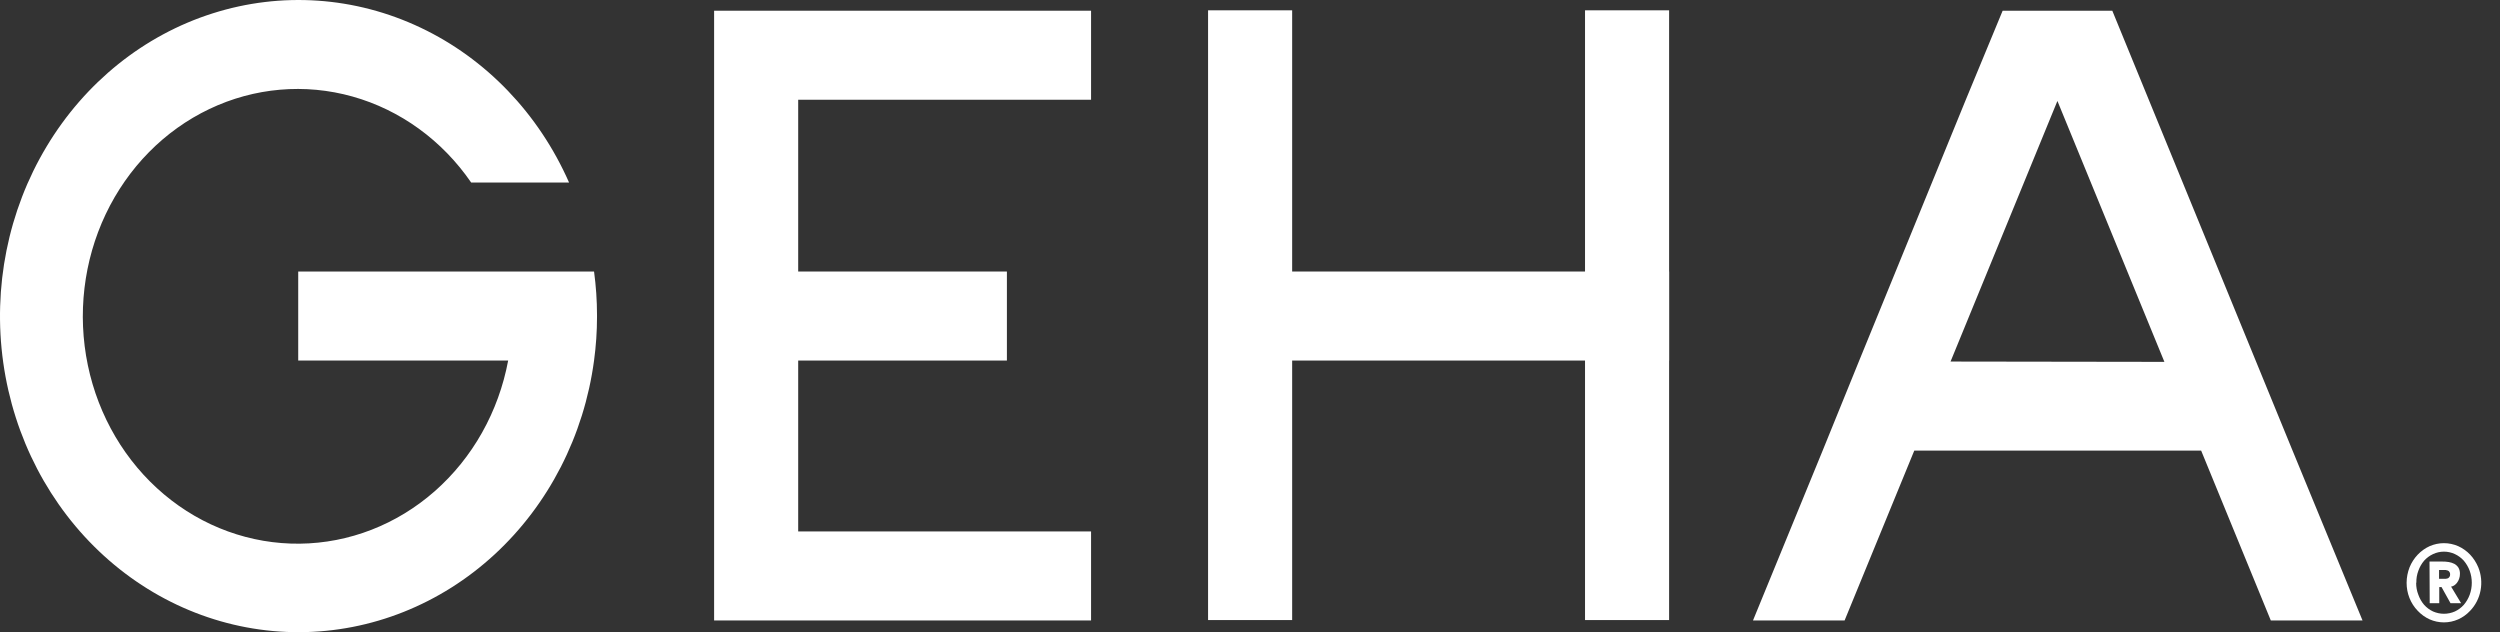
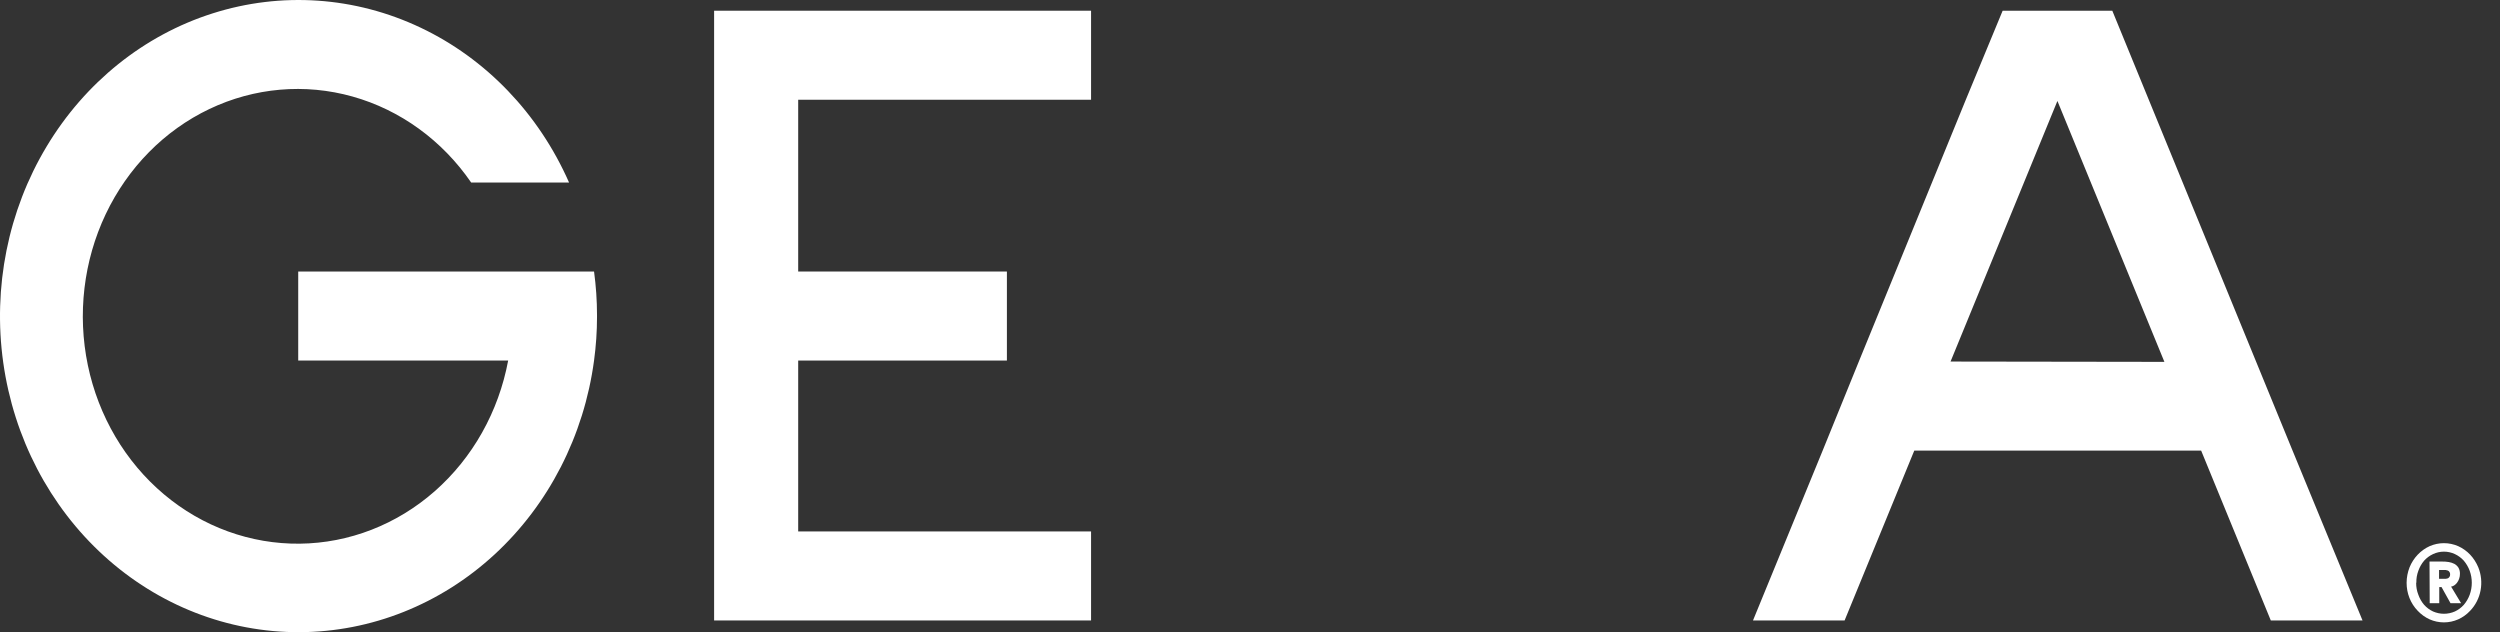
<svg xmlns="http://www.w3.org/2000/svg" width="87" height="22" viewBox="0 0 87 22" fill="none">
  <rect x="0" y="0" width="87" height="22" fill="#333333" stroke="none" />
  <path d="M83.75 20.28C83.751 20.096 83.786 19.913 83.853 19.742C83.988 19.412 84.238 19.149 84.55 19.007C84.708 18.938 84.878 18.902 85.049 18.902C85.22 18.902 85.389 18.938 85.547 19.007C85.702 19.077 85.842 19.177 85.962 19.303C86.081 19.43 86.176 19.579 86.244 19.742C86.347 19.995 86.374 20.275 86.324 20.545C86.274 20.814 86.147 21.062 85.962 21.254C85.843 21.382 85.702 21.483 85.547 21.553C85.389 21.623 85.22 21.659 85.049 21.659C84.878 21.659 84.708 21.623 84.55 21.553C84.395 21.483 84.254 21.381 84.135 21.254C84.013 21.128 83.915 20.976 83.849 20.809C83.783 20.641 83.749 20.462 83.75 20.28ZM84.082 20.28C84.081 20.424 84.106 20.566 84.159 20.699C84.205 20.828 84.273 20.948 84.361 21.05C84.449 21.147 84.554 21.225 84.67 21.279C84.913 21.386 85.187 21.386 85.43 21.279C85.546 21.225 85.651 21.147 85.739 21.05C85.827 20.947 85.897 20.828 85.945 20.699C86.043 20.429 86.043 20.131 85.945 19.862C85.897 19.733 85.827 19.614 85.739 19.51C85.651 19.413 85.546 19.336 85.43 19.282C85.311 19.226 85.181 19.197 85.05 19.197C84.919 19.197 84.79 19.226 84.67 19.282C84.554 19.336 84.449 19.413 84.361 19.51C84.273 19.613 84.205 19.732 84.159 19.862C84.109 19.995 84.085 20.137 84.089 20.28H84.082ZM84.547 19.542H84.989C85.066 19.541 85.142 19.546 85.218 19.559C85.286 19.57 85.352 19.591 85.414 19.623C85.469 19.654 85.517 19.699 85.553 19.753C85.59 19.817 85.608 19.892 85.606 19.967C85.607 20.027 85.597 20.087 85.577 20.143C85.56 20.193 85.535 20.239 85.504 20.28C85.476 20.316 85.444 20.347 85.407 20.372C85.374 20.395 85.337 20.409 85.298 20.414L85.646 20.991H85.278L84.966 20.431H84.886V20.991H84.554L84.547 19.542ZM84.879 20.143H85.115L85.185 20.126C85.208 20.115 85.227 20.098 85.241 20.076C85.258 20.052 85.266 20.022 85.264 19.992C85.267 19.961 85.259 19.929 85.241 19.904C85.227 19.882 85.208 19.865 85.185 19.855L85.115 19.837H84.879V20.143Z" fill="white" />
  <path d="M24.851 0.373V21.592H37.969V18.494H27.777V12.547H35.04V9.449H27.777V3.471H37.969V0.373H24.851Z" fill="white" />
-   <path d="M58.085 0.359H55.159V9.449H44.967V0.359H42.041V21.578H44.967V12.547H55.159V21.578H58.085V12.547H58.088V9.449H58.085V0.359Z" fill="white" />
  <path d="M20.673 9.449H10.378V12.547H17.684C17.351 14.33 16.447 15.936 15.127 17.096C13.806 18.257 12.149 18.901 10.433 18.92C8.717 18.939 7.047 18.332 5.704 17.201C4.361 16.07 3.426 14.484 3.057 12.71C2.688 10.935 2.907 9.08 3.677 7.456C4.448 5.832 5.722 4.539 7.287 3.793C8.852 3.047 10.612 2.894 12.27 3.36C13.929 3.826 15.386 4.882 16.396 6.351H19.803C18.748 3.955 16.914 2.042 14.636 0.962C12.358 -0.119 9.789 -0.295 7.398 0.466C5.007 1.226 2.956 2.873 1.618 5.105C0.28 7.336 -0.254 10.003 0.113 12.618C0.48 15.232 1.724 17.619 3.617 19.342C5.51 21.065 7.926 22.009 10.422 22C12.918 21.991 15.328 21.031 17.21 19.296C19.093 17.56 20.322 15.164 20.673 12.547C20.741 12.045 20.776 11.539 20.776 11.032V10.968C20.776 10.46 20.741 9.952 20.673 9.449Z" fill="white" />
  <path d="M79.781 15.681L73.508 0.373H69.692L68.41 3.471L64.687 12.582L63.428 15.681L61.004 21.592H64.192L66.617 15.681H76.6L79.024 21.592H82.216L79.781 15.681ZM67.879 12.582L71.598 3.513L75.321 12.593L67.879 12.582Z" fill="white" />
</svg>